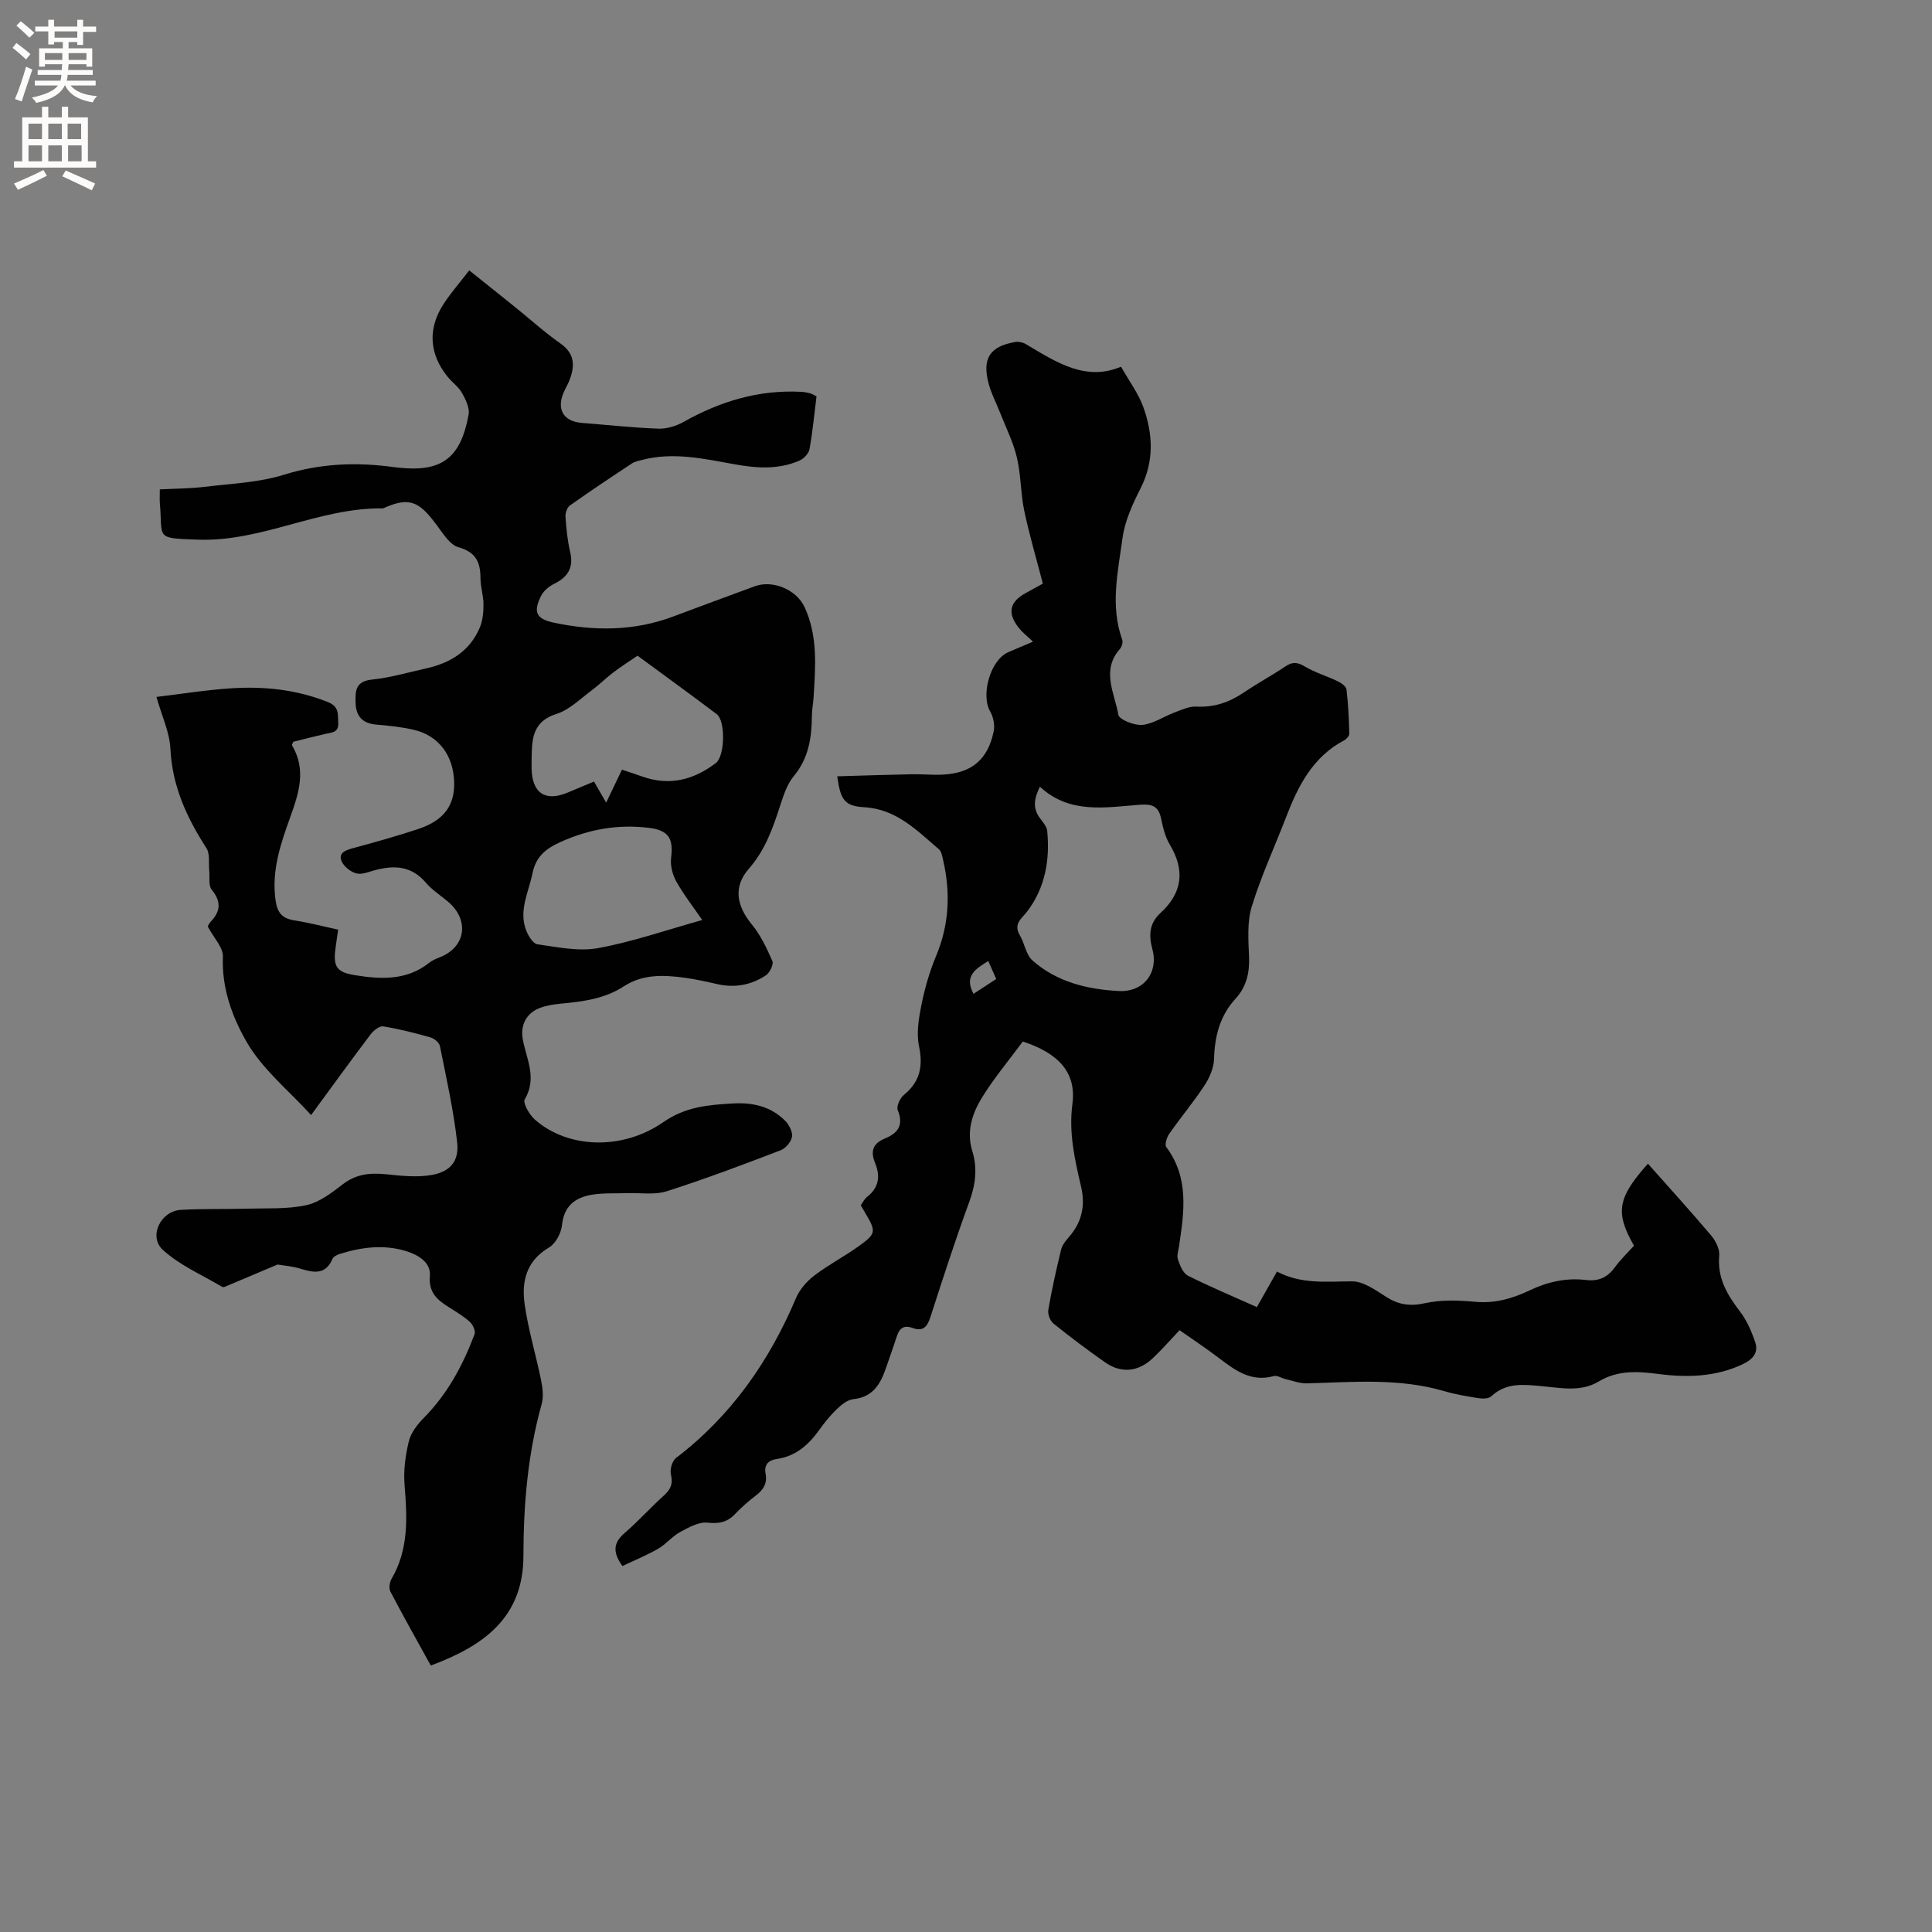
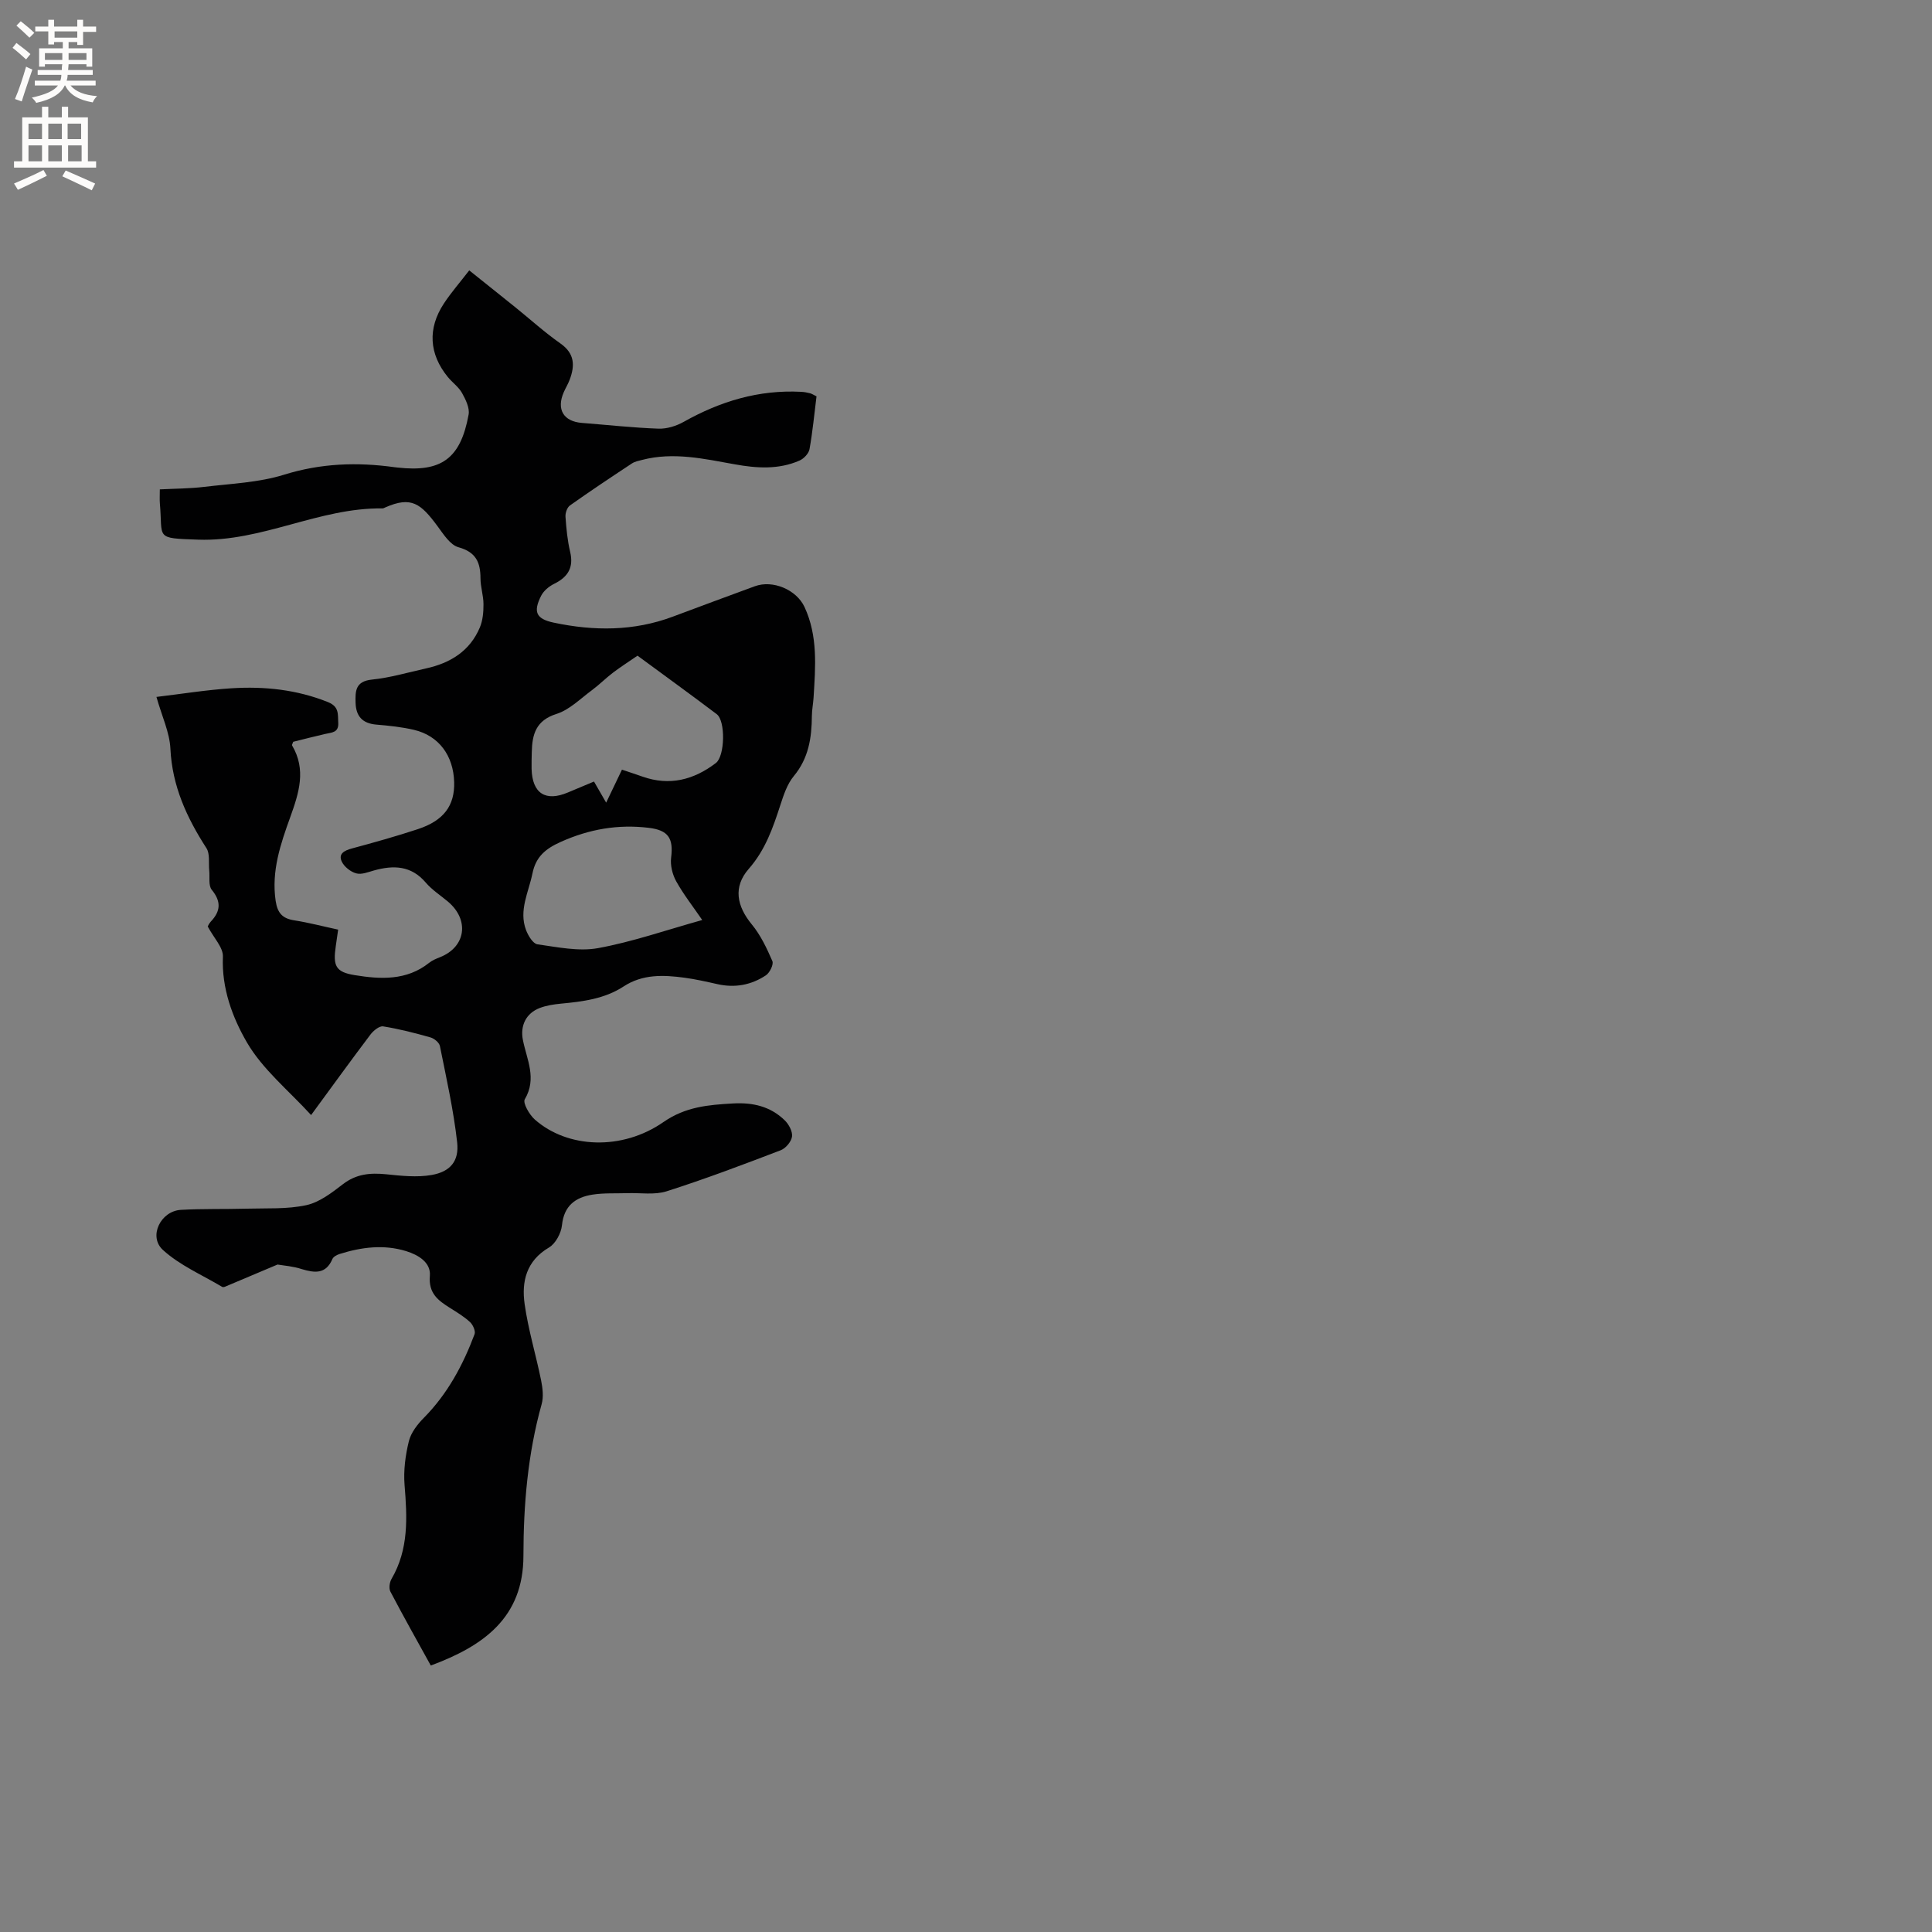
<svg xmlns="http://www.w3.org/2000/svg" enable-background="new 0 0 400 400" viewBox="0 0 400 400">
  <rect x="0" y="0" width="400" height="400" fill="#808080" stroke="none" />
  <path d="m57.46 261.81c-3.79 1.6-7.31 3.1-10.85 4.58-.18.08-.47.13-.62.04-4.15-2.48-8.77-4.45-12.27-7.65-3.05-2.79-.45-8.05 3.72-8.29 4.53-.26 9.09-.12 13.63-.25 4.12-.12 8.35.14 12.33-.72 2.73-.59 5.28-2.56 7.59-4.34 2.77-2.14 5.67-2.39 8.96-2.06 3.12.32 6.36.68 9.4.15 3.87-.68 5.73-2.86 5.3-6.75-.75-6.7-2.24-13.32-3.57-19.94-.14-.72-1.17-1.57-1.94-1.79-3.23-.92-6.51-1.76-9.82-2.29-.78-.12-2.02.89-2.62 1.69-4.08 5.4-8.05 10.89-12.29 16.67-4.62-5.07-10.04-9.44-13.3-15.06-2.99-5.16-5.24-11.19-4.96-17.73.08-1.9-1.89-3.89-3.14-6.25-.01.02.23-.58.64-1.02 2.05-2.16 2.17-4.16.19-6.58-.72-.88-.38-2.63-.52-3.99-.16-1.56.18-3.45-.58-4.63-4.08-6.32-7.09-12.86-7.46-20.59-.16-3.37-1.75-6.68-2.89-10.72 5.15-.61 10.33-1.46 15.54-1.79 6.81-.43 13.51.27 19.97 2.86 2.34.94 2.03 2.49 2.13 4.26.13 2.09-1.34 2.02-2.67 2.33-2.26.51-4.5 1.1-6.65 1.63-.13.38-.31.64-.24.75 2.98 5.03 1.42 9.85-.37 14.83-2.01 5.57-3.94 11.17-3.03 17.35.38 2.54 1.41 3.66 3.87 4.04 3 .47 5.95 1.25 9.07 1.92-.19 1.34-.34 2.38-.49 3.41-.6 4.09-.05 5.37 3.91 6.01 5.33.87 10.75 1.17 15.42-2.55.65-.52 1.46-.85 2.24-1.16 5.37-2.12 6.16-7.74 1.62-11.54-1.55-1.29-3.29-2.42-4.58-3.93-3.01-3.52-6.65-3.61-10.67-2.5-1.22.34-2.61.92-3.71.61-1.17-.32-2.5-1.37-3-2.46-.74-1.6.54-2.27 2.09-2.69 4.59-1.24 9.18-2.52 13.69-4.01 5.36-1.77 7.63-4.88 7.5-9.72-.15-5.51-3.18-9.62-8.31-10.83-2.56-.6-5.21-.87-7.83-1.09-2.84-.25-4.18-1.71-4.27-4.49-.08-2.46-.04-4.48 3.39-4.83 3.77-.38 7.47-1.49 11.19-2.31 5.03-1.1 9.09-3.59 11.15-8.49.61-1.46.76-3.19.75-4.8 0-1.79-.62-3.57-.62-5.36-.01-3.3-.92-5.43-4.56-6.44-1.73-.48-3.12-2.72-4.35-4.38-3.45-4.66-5.4-6.24-10.79-3.87-.19.08-.4.22-.6.21-13.1-.18-24.94 6.94-38.16 6.47-9.09-.32-7.28-.18-7.92-7.51-.07-.83-.01-1.68-.01-2.9 3.14-.16 6.2-.16 9.2-.52 5.54-.67 11.27-.88 16.53-2.52 7.62-2.37 15.13-2.63 22.86-1.55.21.03.42.05.63.07 9.07 1.02 13.04-1.83 14.71-10.96.25-1.38-.61-3.12-1.36-4.47-.7-1.26-2.01-2.17-2.94-3.31-3.89-4.76-4.22-10.05-.82-15.22 1.51-2.29 3.33-4.37 5.25-6.86 3.24 2.59 6.36 5.07 9.46 7.57 3.14 2.53 6.13 5.25 9.42 7.56 2.96 2.08 3.02 4.56 1.92 7.49-.33.89-.84 1.71-1.22 2.58-1.57 3.56-.08 6.08 3.75 6.38 5.28.41 10.56 1 15.85 1.19 1.74.06 3.7-.55 5.24-1.42 7.56-4.25 15.53-6.66 24.26-6.21.63.03 1.27.14 1.88.3.39.1.75.35 1.34.64-.46 3.65-.8 7.32-1.45 10.94-.16.89-1.17 1.96-2.06 2.35-4.34 1.91-8.9 1.6-13.42.78-6.36-1.14-12.7-2.6-19.18-.91-.71.18-1.49.33-2.09.72-4.32 2.85-8.63 5.72-12.85 8.71-.59.42-.98 1.57-.92 2.35.17 2.43.4 4.88.96 7.24.78 3.27-.46 5.23-3.32 6.64-1.06.52-2.16 1.44-2.68 2.46-1.7 3.36-1.04 4.8 2.6 5.57 8.31 1.76 16.57 1.79 24.66-1.24 5.65-2.12 11.31-4.21 16.97-6.29 3.72-1.37 8.62.7 10.29 4.28 2.81 6.04 2.27 12.41 1.88 18.77-.08 1.27-.34 2.53-.35 3.8-.03 4.52-.67 8.75-3.74 12.45-1.37 1.65-2.11 3.91-2.79 6.01-1.54 4.73-3.1 9.28-6.54 13.2-3.29 3.76-2.47 7.73.64 11.51 1.82 2.21 3.1 4.93 4.25 7.58.3.69-.54 2.42-1.34 2.95-3.02 2.01-6.41 2.64-10.02 1.83-2.27-.51-4.55-1.03-6.86-1.34-4.34-.58-8.64-.76-12.57 1.81-3.95 2.58-8.47 3.14-13.03 3.57-1.46.14-2.97.37-4.33.89-2.86 1.09-4.09 3.67-3.5 6.63.8 4.04 2.95 7.96.39 12.28-.45.76.95 3.19 2.08 4.19 6.77 5.98 18.05 6.48 26.63.52 4.57-3.17 9.26-3.56 14.37-3.85 4.16-.24 7.77.61 10.73 3.48.85.82 1.66 2.32 1.52 3.37-.14 1.06-1.31 2.44-2.35 2.84-7.81 2.99-15.64 5.95-23.6 8.49-2.5.8-5.42.3-8.15.39-2.42.08-4.87-.07-7.25.31-3.5.56-5.87 2.3-6.28 6.33-.17 1.65-1.33 3.82-2.7 4.62-4.7 2.77-5.69 7.06-5.03 11.71.75 5.32 2.34 10.51 3.41 15.79.32 1.6.54 3.41.11 4.93-2.87 10.28-3.76 20.78-3.77 31.4-.01 12.78-8.25 18.66-19.18 22.71-2.82-5.11-5.67-10.17-8.36-15.3-.35-.67-.18-1.93.23-2.63 3.59-6.14 3.25-12.72 2.7-19.45-.24-2.99.17-6.14.89-9.06.44-1.79 1.8-3.53 3.15-4.89 4.87-4.94 8.05-10.87 10.45-17.26.25-.65-.33-1.95-.93-2.51-1.23-1.14-2.71-2.03-4.14-2.93-2.46-1.55-4.49-3-4.18-6.66.23-2.77-2.41-4.34-4.92-5.11-4.62-1.42-9.23-.83-13.75.59-.57.18-1.3.56-1.51 1.05-1.36 3.17-3.66 2.89-6.36 2.08-1.73-.58-3.62-.71-5-.94zm71.31-102.46c1.65.56 2.96.98 4.25 1.44 5.61 1.98 10.63.67 15.2-2.82 1.86-1.42 2.03-8.7.17-10.11-5.39-4.08-10.88-8.04-16.4-12.11-1.79 1.23-3.48 2.31-5.08 3.52-1.51 1.15-2.86 2.52-4.39 3.65-2.37 1.75-4.62 4.04-7.3 4.89-4.26 1.34-5.04 4.22-5.12 7.89-.02 1.17-.07 2.33-.04 3.5.14 5.08 2.9 6.84 7.55 4.86 1.8-.77 3.61-1.51 5.37-2.25.9 1.57 1.61 2.8 2.52 4.37 1.18-2.49 2.18-4.55 3.27-6.83zm16.62 31.13c-1.9-2.78-3.87-5.28-5.39-8.02-.79-1.42-1.25-3.32-1.05-4.91.5-4-.58-5.67-4.64-6.16-6.34-.76-12.28.26-18.18 2.9-3.2 1.43-5.19 3.09-5.89 6.54-.79 3.89-2.87 7.65-1.33 11.73.44 1.16 1.44 2.82 2.36 2.95 4.16.58 8.53 1.52 12.55.79 7.12-1.3 14.04-3.72 21.57-5.82z" fill="#010102" />
-   <path d="m260.22 270.62c1.43-2.52 2.71-4.79 4.17-7.36 5.01 2.67 10.25 2.05 15.54 2.03 2.35-.01 4.86 1.81 7.04 3.2 2.57 1.64 4.93 2.01 8.01 1.33 3.32-.73 6.94-.63 10.37-.3 4.1.39 7.75-.65 11.32-2.35 3.72-1.78 7.59-2.65 11.69-2.16 2.57.31 4.44-.51 5.97-2.62 1.17-1.62 2.65-3.01 3.97-4.48-3.96-6.92-3.38-9.96 2.89-16.98 4.36 4.92 8.82 9.82 13.1 14.88.93 1.1 1.79 2.82 1.66 4.15-.42 4.64 1.63 8.09 4.28 11.55 1.42 1.85 2.41 4.14 3.17 6.38.7 2.06-.4 3.49-2.43 4.48-5.7 2.76-11.77 2.86-17.76 2.08-4.34-.56-8.33-.75-12.19 1.56-3.75 2.25-7.82 1.34-11.79.98-3.71-.33-7.36-.83-10.46 2.09-.54.51-1.76.53-2.61.4-2.4-.37-4.82-.78-7.15-1.46-9.36-2.75-18.89-1.87-28.41-1.61-1.48.04-2.99-.55-4.47-.89-.81-.19-1.71-.81-2.4-.62-4.61 1.29-7.91-1.1-11.25-3.65-2.69-2.05-5.52-3.92-8.26-5.85-1.95 2.05-3.69 4.06-5.61 5.86-3 2.81-6.54 3.11-9.84.78-3.64-2.56-7.21-5.23-10.67-8.02-.69-.56-1.21-1.96-1.06-2.84.72-4.17 1.64-8.31 2.64-12.42.23-.96.95-1.88 1.63-2.65 2.67-3.03 3.43-6.49 2.53-10.36-1.31-5.65-2.6-11.15-1.81-17.19.86-6.61-2.98-10.53-10.27-12.93-2.92 3.96-5.95 7.56-8.4 11.53-2.06 3.33-3.33 7.07-2.05 11.19 1.1 3.55.66 6.94-.63 10.48-2.88 7.85-5.45 15.81-8.02 23.77-.66 2.05-1.49 3.17-3.78 2.32-1.57-.58-2.62-.04-3.15 1.6-.75 2.31-1.57 4.59-2.36 6.88-1.13 3.25-2.73 5.87-6.68 6.28-1.18.12-2.42 1.09-3.35 1.98-1.37 1.31-2.6 2.81-3.7 4.36-2.23 3.12-4.9 5.5-8.86 6.06-1.73.25-2.62 1.2-2.27 3.05.39 2.02-.51 3.38-2.1 4.57-1.52 1.14-2.95 2.44-4.27 3.81-1.61 1.67-3.29 1.99-5.66 1.74-1.82-.19-3.92.99-5.68 1.95-1.65.9-2.9 2.51-4.54 3.45-2.4 1.38-4.98 2.43-7.4 3.58-2.19-3.05-1.74-4.94.5-6.87 2.81-2.42 5.29-5.21 8.05-7.69 1.42-1.27 1.97-2.43 1.5-4.39-.25-1.02.25-2.81 1.04-3.41 11.43-8.72 19.31-20.02 24.87-33.15.76-1.79 2.25-3.47 3.81-4.66 2.94-2.24 6.27-3.96 9.27-6.13 3.49-2.51 3.49-2.98 1.32-6.66-.32-.55-.64-1.1-1.01-1.74.44-.59.77-1.31 1.32-1.74 2.48-1.92 2.75-4.33 1.64-7.02-.98-2.38-.47-4.03 2-5.04 2.7-1.1 3.99-2.75 2.7-5.88-.32-.78.47-2.51 1.28-3.17 3.34-2.74 3.99-5.9 3.12-10.08-.57-2.73-.05-5.81.52-8.63.69-3.41 1.67-6.82 3.01-10.02 2.72-6.5 3.03-13.09 1.47-19.85-.18-.8-.34-1.81-.89-2.28-4.56-3.89-8.78-8.3-15.42-8.69-4.09-.24-4.94-1.47-5.62-6.4 5.18-.15 10.31-.33 15.45-.43 2.12-.04 4.24.18 6.35.08 6.01-.29 9.41-3.11 10.6-9.01.25-1.26-.07-2.91-.72-4.04-2.01-3.44.02-10.65 3.69-12.28 1.61-.72 3.25-1.38 5.16-2.2-1.15-1.1-2.14-1.86-2.9-2.81-2.47-3.08-1.99-5.4 1.4-7.26 1.29-.71 2.58-1.42 3.54-1.95-1.35-5.21-2.81-10.13-3.86-15.13-.76-3.62-.66-7.42-1.52-11-.77-3.23-2.31-6.27-3.53-9.39-.77-1.96-1.78-3.85-2.31-5.87-1.4-5.27.26-7.75 5.6-8.65.48-.08 1.01.04 1.49.18.4.11.76.37 1.12.58 6.04 3.6 12.03 7.41 19.2 4.37 1.73 3.07 3.6 5.56 4.61 8.35 2 5.57 2.28 11.19-.54 16.78-1.65 3.26-3.28 6.77-3.76 10.32-.94 6.96-2.6 14.03-.07 21.06.19.53-.08 1.49-.49 1.95-3.91 4.43-1.07 9.14-.31 13.6.17 1.01 3.33 2.26 4.98 2.1 2.29-.23 4.44-1.75 6.69-2.59 1.46-.54 3.02-1.28 4.5-1.2 3.69.2 6.83-.9 9.83-2.93 2.81-1.9 5.8-3.51 8.61-5.4 1.43-.96 2.46-.89 3.96.01 2.13 1.27 4.58 1.99 6.83 3.07.74.35 1.75 1.05 1.83 1.68.37 3.03.51 6.1.59 9.16.01.46-.57 1.13-1.04 1.38-6.47 3.41-9.53 9.37-12.01 15.82-2.38 6.2-5.2 12.26-7.14 18.59-.99 3.22-.71 6.91-.57 10.37.14 3.36-.53 6.27-2.81 8.75-3.25 3.54-4.3 7.79-4.44 12.5-.06 1.84-.93 3.85-1.97 5.43-2.27 3.45-4.93 6.63-7.3 10.02-.51.73-.99 2.24-.62 2.74 4.77 6.37 3.71 13.42 2.65 20.5-.14.94-.51 2-.22 2.82.42 1.23 1.06 2.82 2.08 3.33 4.54 2.27 9.23 4.24 14.25 6.49zm-44.92-107.74c-1.08 2.22-1.65 4.32.01 6.51.62.82 1.42 1.75 1.51 2.69.56 5.95-.41 11.64-4.07 16.52-1.19 1.59-3.02 2.63-1.61 5.03.99 1.68 1.27 4.01 2.61 5.21 5.03 4.48 11.38 6 17.88 6.34 5.13.27 8.26-3.78 6.96-8.65-.79-2.94-.63-5.39 1.65-7.48 4.6-4.22 5.14-8.88 1.93-14.23-.95-1.59-1.4-3.55-1.79-5.4-.52-2.51-1.85-2.98-4.29-2.81-7.15.52-14.57 2.03-20.79-3.73zm-9.04 39.81c-.62-1.41-1.11-2.52-1.65-3.72-2.6 1.62-5.07 3.08-3.05 6.79 1.51-.98 2.98-1.94 4.7-3.07z" fill="#010102" />
  <g fill="#fcfbfa">
    <path d="m2.6 9.9.8-1c.9.7 1.9 1.4 2.9 2.3l-.9 1.1c-1.1-1-2-1.8-2.8-2.4zm.5 10.6c.9-2.1 1.6-4.3 2.3-6.7.4.2.8.4 1.3.6-.7 2.1-1.5 4.3-2.2 6.6zm.3-15.2.9-.9c1 .8 2 1.6 2.8 2.4l-1 1c-.9-.9-1.8-1.7-2.7-2.5zm12.6-1.2h1.2v1.4h2.7v1.1h-2.7v2.7h-1.2v-.6h-1.8v1.3h4.9v3.8h-1.2v-.5h-3.7c0 .4-.1.9-.1 1.2h5.1v1h-5.2c0 .5-.1.9-.2 1.2h6v1h-5.2c1.1 1.3 2.9 2 5.5 2.2-.4.4-.7.8-.9 1.3-2.9-.5-4.8-1.6-5.7-3.5h-.1c-.8 1.7-2.7 2.9-5.9 3.6-.2-.4-.6-.8-.9-1.1 2.8-.6 4.6-1.4 5.4-2.5h-4.8v-1h5.3c.1-.3.2-.7.2-1.2h-4.9v-1h5c0-.4 0-.8.1-1.2h-3.6v.5h-1.2v-3.8h4.9v-1.3h-1.8v.5h-1.2v-2.7h-2.7v-1h2.7v-1.4h1.2v1.4h4.8zm-6.7 8.3h3.6c0-.4 0-.9 0-1.4h-3.6zm1.9-4.6h4.8v-1.3h-4.7v1.3zm6.7 3.2h-3.7v1.4h3.7z" />
    <path d="m8.7 22.1h1.3v2.2h2.8v-2.2h1.3v2.2h4.1v9.1h1.7v1.3h-17v-1.3h1.7v-9.1h4.1zm.3 13.1.7 1.2c-1.8.9-3.8 1.9-6 2.9-.2-.4-.5-.8-.8-1.3 2.3-1 4.4-1.9 6.1-2.8zm-3.1-6.4h2.8v-3.2h-2.8zm0 4.6h2.8v-3.3h-2.8zm4.1-4.6h2.8v-3.2h-2.8zm0 4.6h2.8v-3.3h-2.8zm3.6 1.9c2.1.9 4.1 1.8 6.1 2.7l-.7 1.4c-2.2-1.1-4.2-2-6.1-2.9zm3.2-9.7h-2.8v3.2h2.8zm-2.7 7.8h2.8v-3.3h-2.8z" />
  </g>
</svg>